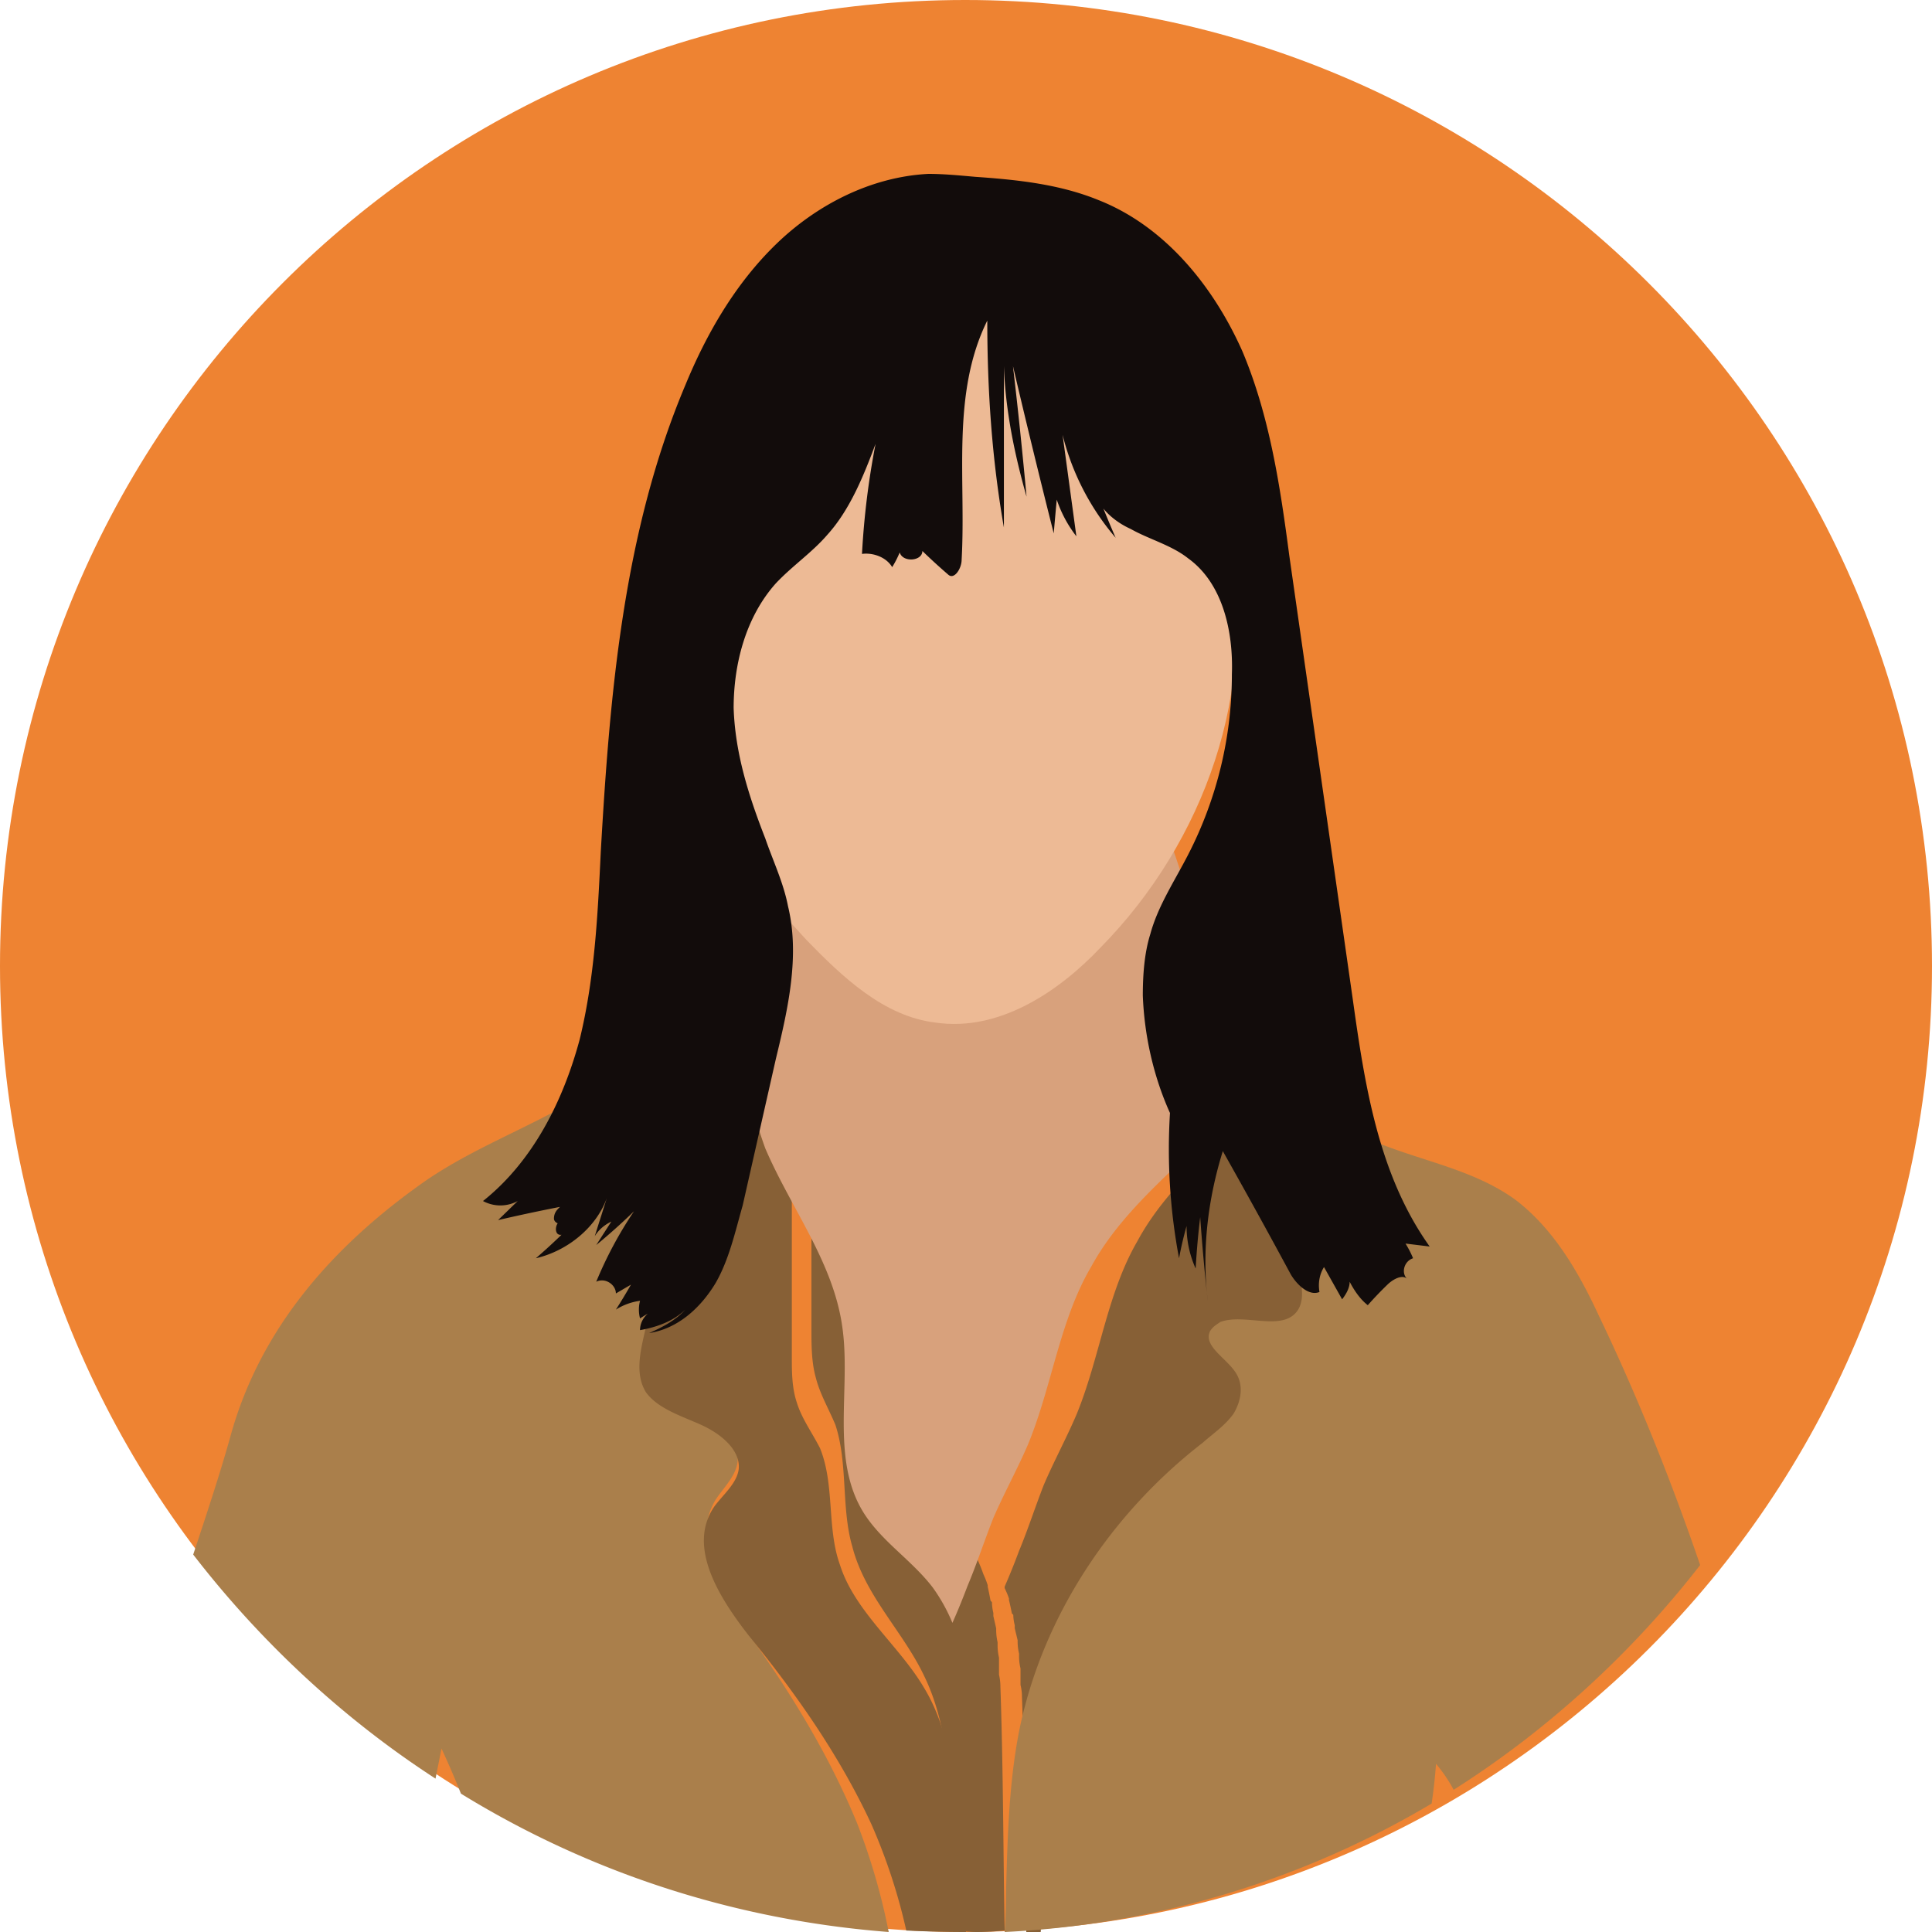
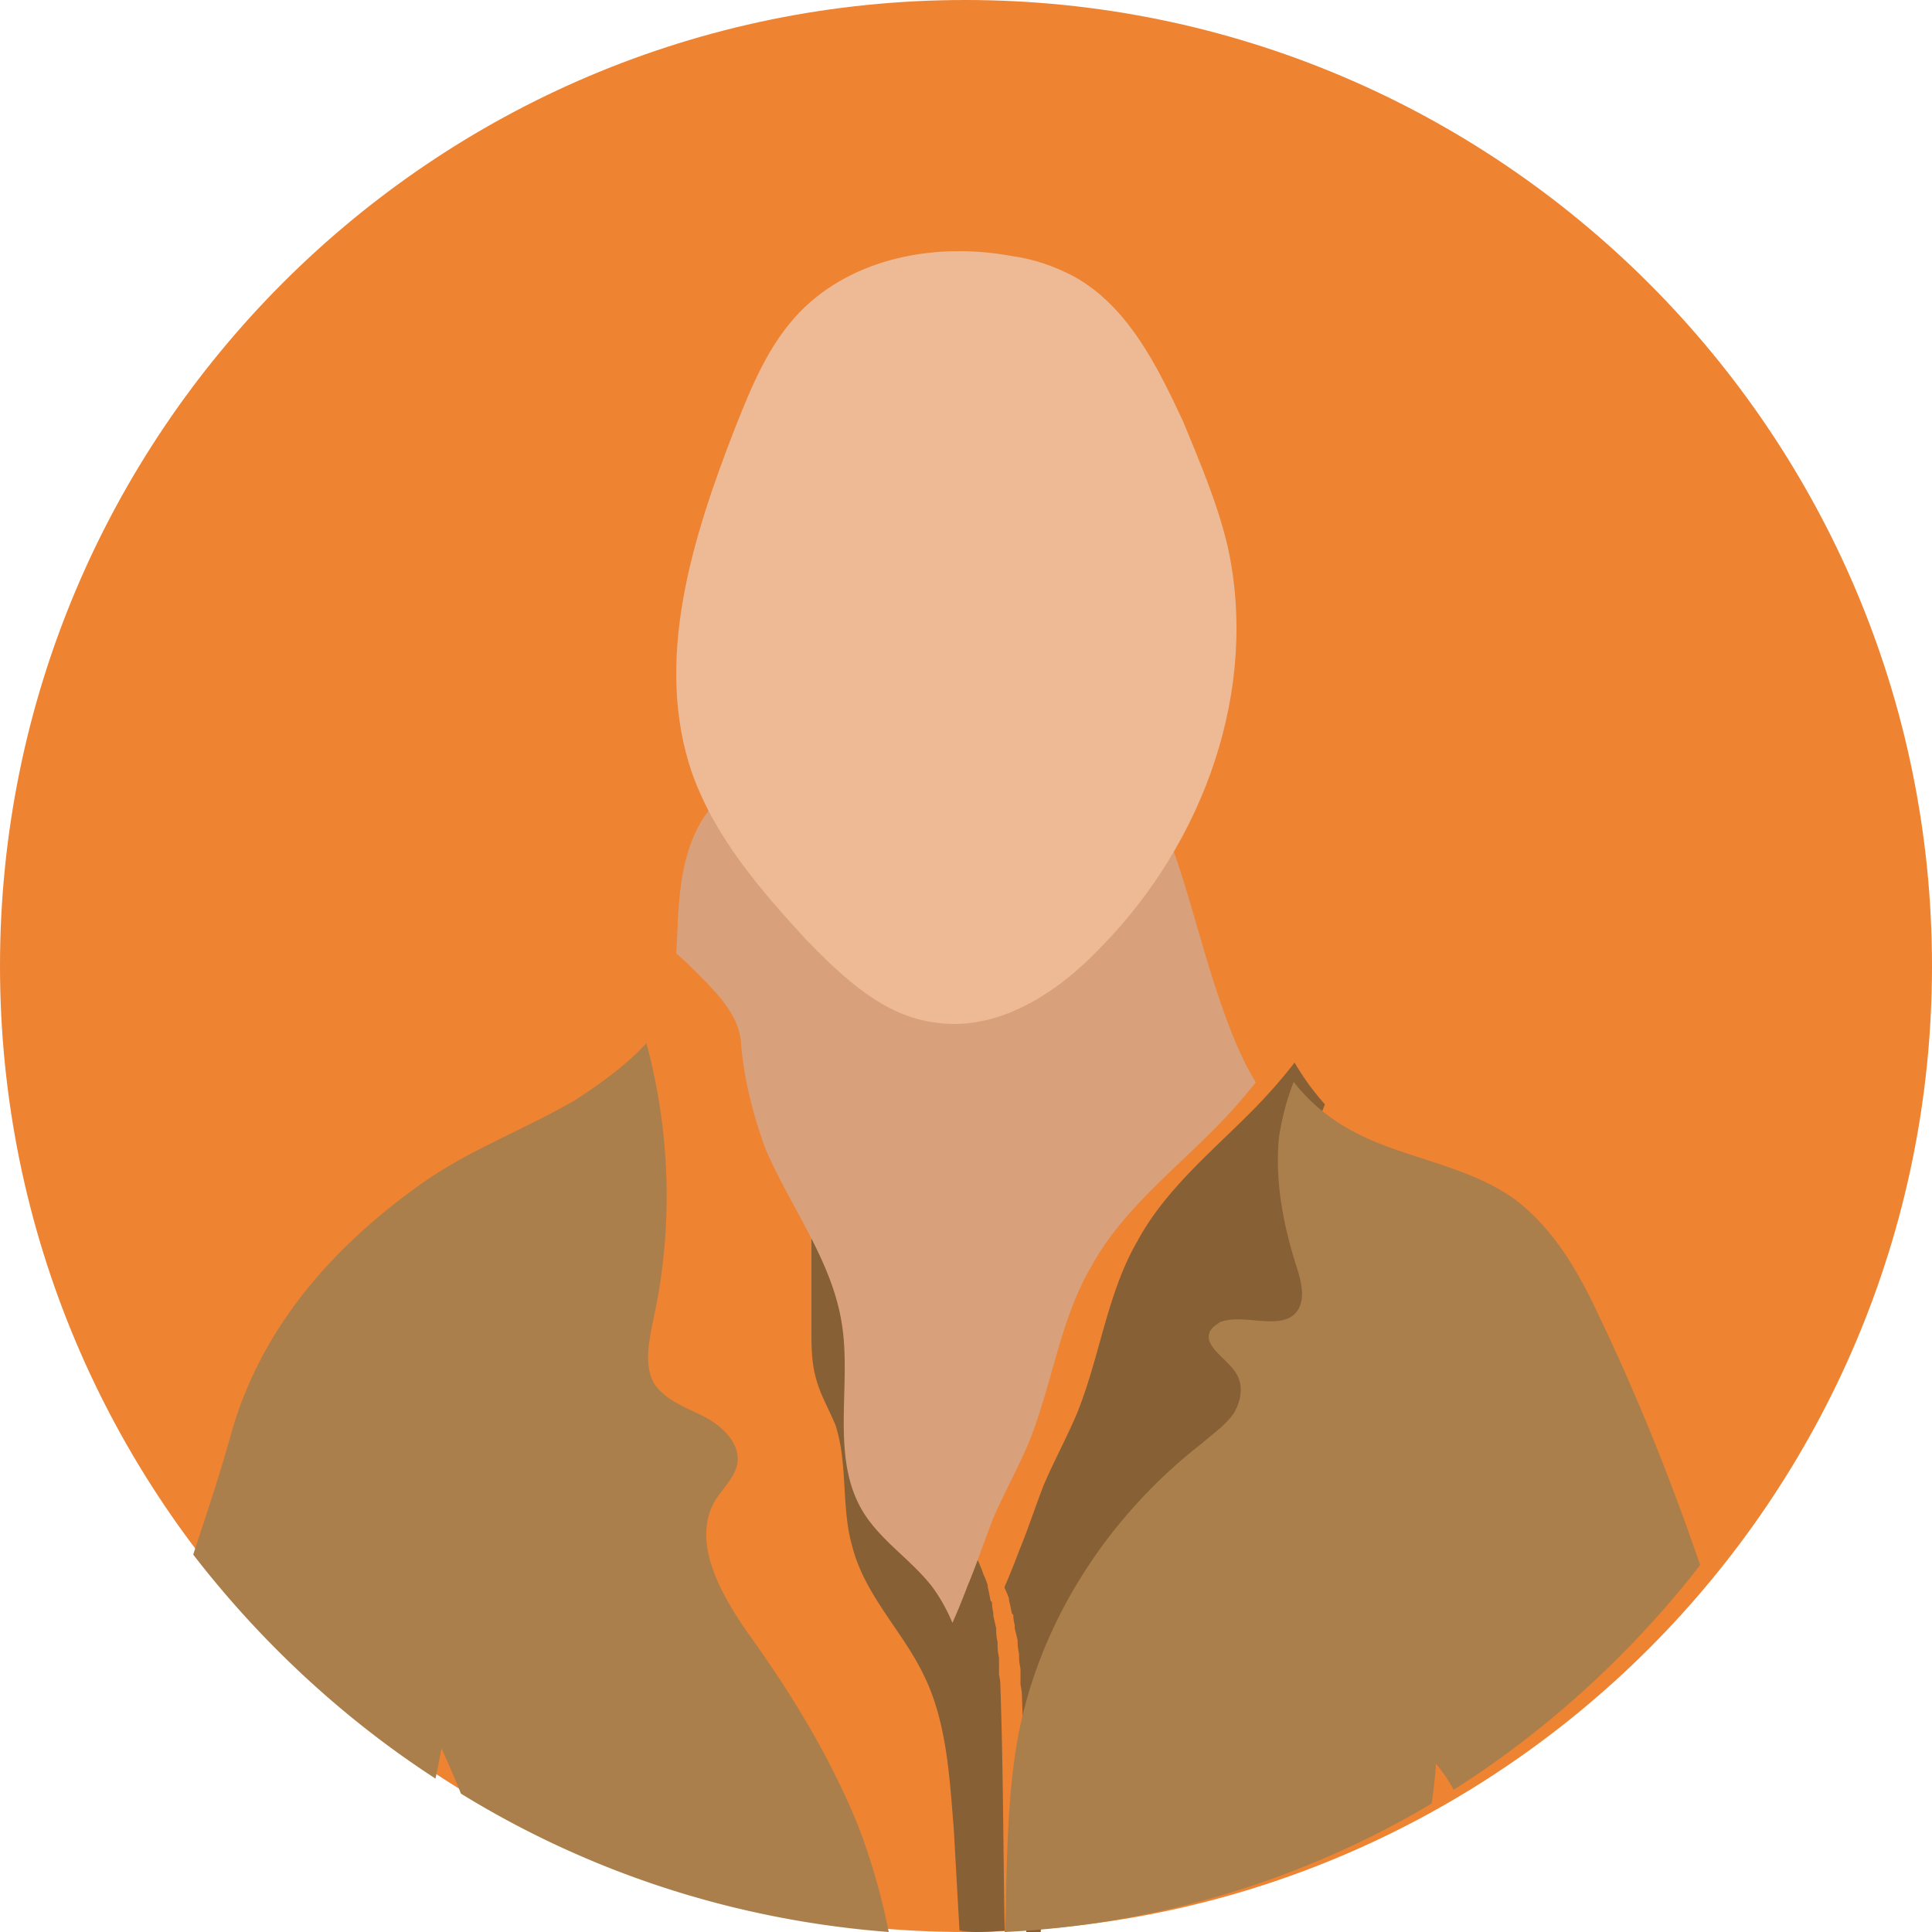
<svg xmlns="http://www.w3.org/2000/svg" width="100" height="100">
  <g fill="none">
    <path fill="#EE8332" d="M100 50c0 27.589-22.428 50-50.039 50C22.351 100 0 77.589 0 50S22.351 0 49.961 0 100 22.411 100 50z" />
    <path fill="#AA7F4B" d="M44.374 94.396c-1.47-3.58-3.484-6.85-5.729-9.963-1.393-2.024-2.864-4.67-1.626-6.771.387-.623 1.084-1.246 1.162-2.024.077-1.012-.852-1.868-1.781-2.335-.929-.467-2.013-.856-2.555-1.712-.542-1.012-.232-2.258 0-3.425 1.007-4.67.852-9.574-.387-14.166-1.084 1.168-2.4 2.102-3.716 2.958-2.555 1.479-5.265 2.49-7.665 4.125-4.8 3.347-8.593 7.628-10.142 13.232-.541 1.946-1.238 4.047-1.935 6.149 3.484 4.514 7.742 8.484 12.542 11.597l.31-1.557c.36.779.696 1.557 1.006 2.335C30.438 96.887 37.948 99.377 46 100a33.366 33.366 0 0 0-1.626-5.604z" />
-     <path fill="#876036" d="M33.43 68.698c-.258 1.145-.602 2.366 0 3.359.6.84 1.802 1.221 2.833 1.68 1.03.458 2.06 1.297 1.974 2.29-.085.763-.858 1.374-1.288 1.985-1.373 2.061.258 4.657 1.804 6.642 2.49 3.054 4.722 6.26 6.353 9.773a29.905 29.905 0 0 1 1.803 5.497c1.03.05 2.06.076 3.091.076-.114-1.629-.229-3.283-.343-4.963-.258-2.595-.43-5.344-1.803-7.634-1.288-2.214-3.607-3.97-4.38-6.413-.686-1.91-.257-4.123-1.03-6.032-.429-.84-.944-1.527-1.202-2.367-.257-.763-.257-1.603-.257-2.366v-11.3a.89.89 0 0 1-.172-.229c-.687-1.68-1.202-3.36-1.374-5.192-.085-1.374-1.287-2.443-2.404-3.435-.4-.356-.83-.713-1.288-1.069a13.04 13.04 0 0 1-.515 2.52c-.429 1.221-1.202 2.29-2.232 3.282 1.374 4.505 1.545 9.315.43 13.896z" />
    <path fill="#876036" d="M42.219 71.28c.219.878.657 1.596 1.022 2.473.657 1.995.292 4.308.876 6.303.657 2.553 2.628 4.387 3.722 6.701 1.168 2.393 1.314 5.265 1.533 7.978.098 1.755.195 3.483.292 5.185.292.053.584.08.876.08.487 0 .973-.027 1.46-.08-.073-4.148-.073-8.376-.219-12.605a2.84 2.84 0 0 0-.073-.638v-.878a2.854 2.854 0 0 1-.073-.638v-.16a2.854 2.854 0 0 1-.073-.637v-.08l-.146-.638v-.16a2.548 2.548 0 0 1-.073-.558l-.073-.08a16.84 16.84 0 0 0-.146-.718v-.08a4.605 4.605 0 0 0-.219-.558 8.582 8.582 0 0 0-.949-1.915c-1.022-1.436-2.482-2.393-3.357-3.91-1.606-2.791-.584-6.461-1.022-9.652-.438-3.271-2.41-5.983-3.577-9.015v11.807c0 .798 0 1.675.219 2.473zm10.005 11.537c.05.205.1.436.15.693l.074.077c0 .154.025.334.075.54v.154l.149.616v.077c0 .206.025.411.075.617v.154c0 .205.025.41.074.616v.848c.05.205.075.41.075.616.15 4.084.15 8.168.224 12.175h.747c.05-.72.074-1.438.074-2.158.075-2.696.15-5.393.672-8.013 1.195-5.78 4.704-10.942 9.334-14.487.523-.462 1.12-.847 1.568-1.464.373-.616.523-1.387.15-2.003-.449-.77-1.718-1.387-1.345-2.158.15-.23.299-.308.523-.462 1.27-.462 3.21.54 3.957-.616.374-.617.15-1.464-.074-2.158-.672-2.08-1.12-4.315-.896-6.55.149-.924.373-1.849.746-2.773A13.12 13.12 0 0 1 67.008 55c-.597.77-1.27 1.541-1.941 2.235-2.165 2.234-4.704 4.238-6.198 7.012-1.568 2.696-1.94 6.01-3.136 8.938-.522 1.233-1.194 2.466-1.717 3.699-.448 1.155-.821 2.311-1.27 3.39a34.431 34.431 0 0 1-.746 1.85v.076c.1.206.174.386.224.54v.077zM50.55 83.9zm-.05 2v-.8.8zm.05-1zm0 3zm-.2-5.75zm.25 1.75-.2-.8.2.8zm-.05-.05zm.05.1z" />
    <path fill="#AA7F4B" d="M88 81.007c-1.519-4.431-3.266-8.784-5.24-12.9-1.064-2.294-2.355-4.51-4.33-6.013-2.734-1.979-6.303-2.137-9.114-3.957A9.288 9.288 0 0 1 66.962 56c-.38.95-.608 1.9-.76 2.849-.227 2.295.228 4.59.912 6.727.228.712.456 1.582.076 2.215-.76 1.187-2.734.159-4.025.633-.228.159-.38.238-.532.475-.38.792.911 1.425 1.367 2.216.38.633.228 1.425-.152 2.058-.456.633-1.063 1.028-1.595 1.503-4.709 3.64-8.278 8.943-9.494 14.878-.531 2.69-.607 5.46-.683 8.23 0 .739-.025 1.477-.076 2.216a47.769 47.769 0 0 0 22.101-6.647c.102-.686.177-1.372.228-2.058.355.422.658.87.912 1.345C80.1 89.554 84.43 85.597 88 81.007z" />
    <path fill="#D8A17C" d="M51.406 78.594c.547-1.272 1.25-2.543 1.797-3.815 1.25-3.021 1.64-6.44 3.281-9.222 1.563-2.861 4.22-4.928 6.485-7.234A28.327 28.327 0 0 0 65 56.018c-.781-1.272-1.328-2.703-1.797-4.054-1.172-3.339-1.875-6.837-3.281-10.016-.234-.636-.625-1.352-1.25-1.67-.39-.159-.86-.159-1.25-.159a266.33 266.33 0 0 0-15.938 0c-1.172.08-2.422.08-3.515.716-1.719.954-2.5 3.1-2.735 5.087-.156 1.113-.156 2.306-.234 3.419.417.37.807.742 1.172 1.112 1.016 1.034 2.11 2.147 2.187 3.578.157 1.908.625 3.656 1.25 5.405 1.328 3.1 3.516 5.883 3.985 9.222.468 3.18-.625 6.836 1.093 9.618.938 1.51 2.5 2.465 3.594 3.896A9.012 9.012 0 0 1 49.297 84c.26-.583.52-1.219.781-1.908.469-1.113.86-2.305 1.328-3.498z" />
    <path fill="#EDBA95" d="M41.734 48.644c1.895 1.949 4.027 3.976 6.712 4.288 3.238.468 6.318-1.56 8.529-3.899 5.37-5.458 8.212-13.411 6.554-20.82-.553-2.26-1.422-4.288-2.29-6.393-1.343-2.885-2.843-5.926-5.607-7.486-1.026-.546-2.132-.936-3.316-1.091-3.87-.702-8.134.077-10.898 2.885-1.658 1.715-2.526 3.898-3.395 6.082-2.211 5.692-4.185 12.008-2.211 17.778 1.184 3.353 3.553 6.082 5.922 8.656z" />
-     <path fill="#120C0B" d="M56.885 10.367c3.439 1.367 5.94 4.481 7.424 7.823 1.407 3.342 1.954 6.987 2.423 10.557l3.282 22.937c.626 4.48 1.329 9.113 3.986 12.835l-1.25-.152c.156.253.286.506.39.76-.469.151-.625.76-.312 1.063-.235-.228-.704 0-1.016.304-.365.354-.704.709-1.016 1.063-.39-.304-.703-.76-.938-1.215 0 .304-.156.607-.39.911l-.938-1.67c-.235.379-.313.835-.235 1.29-.547.228-1.172-.38-1.485-.911a387.705 387.705 0 0 0-3.517-6.38c-.781 2.507-1.094 5.165-.781 7.747a111.59 111.59 0 0 1-.39-4.329 42.13 42.13 0 0 0-.235 2.658 5.317 5.317 0 0 1-.47-2.202 19.356 19.356 0 0 0-.39 1.67 30.435 30.435 0 0 1-.469-7.518c-.86-1.9-1.328-4.026-1.406-6.076 0-1.064.078-2.203.39-3.19.391-1.443 1.25-2.734 1.954-4.101a20.386 20.386 0 0 0 2.266-9.342c.079-2.203-.469-4.71-2.266-6-.86-.684-2.032-.988-2.97-1.52-1.016-.455-1.953-1.366-1.953-2.43a65.87 65.87 0 0 0 1.172 2.886 13.035 13.035 0 0 1-3.126-8.126l1.094 8.05a6.417 6.417 0 0 1-1.016-1.898 225.96 225.96 0 0 0-.156 1.747 522.988 522.988 0 0 1-2.11-8.659c.26 2.228.495 4.481.703 6.76-.625-2.203-1.094-4.481-1.172-6.76v8.355c-.625-3.57-.86-7.14-.86-10.71-1.876 3.798-1.094 8.203-1.328 12.38 0 .456-.391 1.064-.704.76-.469-.405-.912-.81-1.328-1.215 0 .532-1.016.608-1.173.076a5.255 5.255 0 0 1-.39.76c-.313-.532-1.016-.76-1.563-.684.104-1.924.338-3.823.703-5.696-.625 1.67-1.329 3.417-2.5 4.709-.782.91-1.798 1.594-2.658 2.506-1.563 1.747-2.188 4.177-2.188 6.456.078 2.354.781 4.557 1.641 6.76.39 1.138.938 2.278 1.172 3.493.625 2.582 0 5.316-.625 7.898l-1.72 7.595c-.39 1.367-.703 2.81-1.406 4.026-.781 1.29-1.954 2.354-3.439 2.582.704-.304 1.407-.684 1.876-1.215-.625.607-1.485.911-2.344 1.063 0-.532.39-.987.937-1.14a8.8 8.8 0 0 0-.937.533 1.8 1.8 0 0 1 0-.912 3.12 3.12 0 0 0-1.25.456c.26-.405.52-.836.78-1.291l-.78.455c0-.455-.548-.835-1.017-.607a20.605 20.605 0 0 1 1.954-3.646 31.605 31.605 0 0 1-1.954 1.747l.782-1.215c-.313.152-.625.38-.86.76l.625-1.975c-.547 1.519-2.032 2.734-3.673 3.114.47-.405.912-.81 1.329-1.216-.47.076-.313-.835.078-.683-.078.228-.469.076-.469-.152 0-.304.156-.456.313-.608a92.22 92.22 0 0 0-3.205.684l1.016-.987a1.886 1.886 0 0 1-1.797 0c2.579-2.051 4.142-5.165 5.002-8.355.781-3.19.937-6.456 1.094-9.721.469-8.203 1.172-16.557 4.376-24.152 1.094-2.659 2.579-5.24 4.69-7.291 2.11-2.051 4.923-3.494 7.892-3.646.782 0 1.563.076 2.423.152 2.188.152 4.376.38 6.408 1.215z" />
  </g>
</svg>